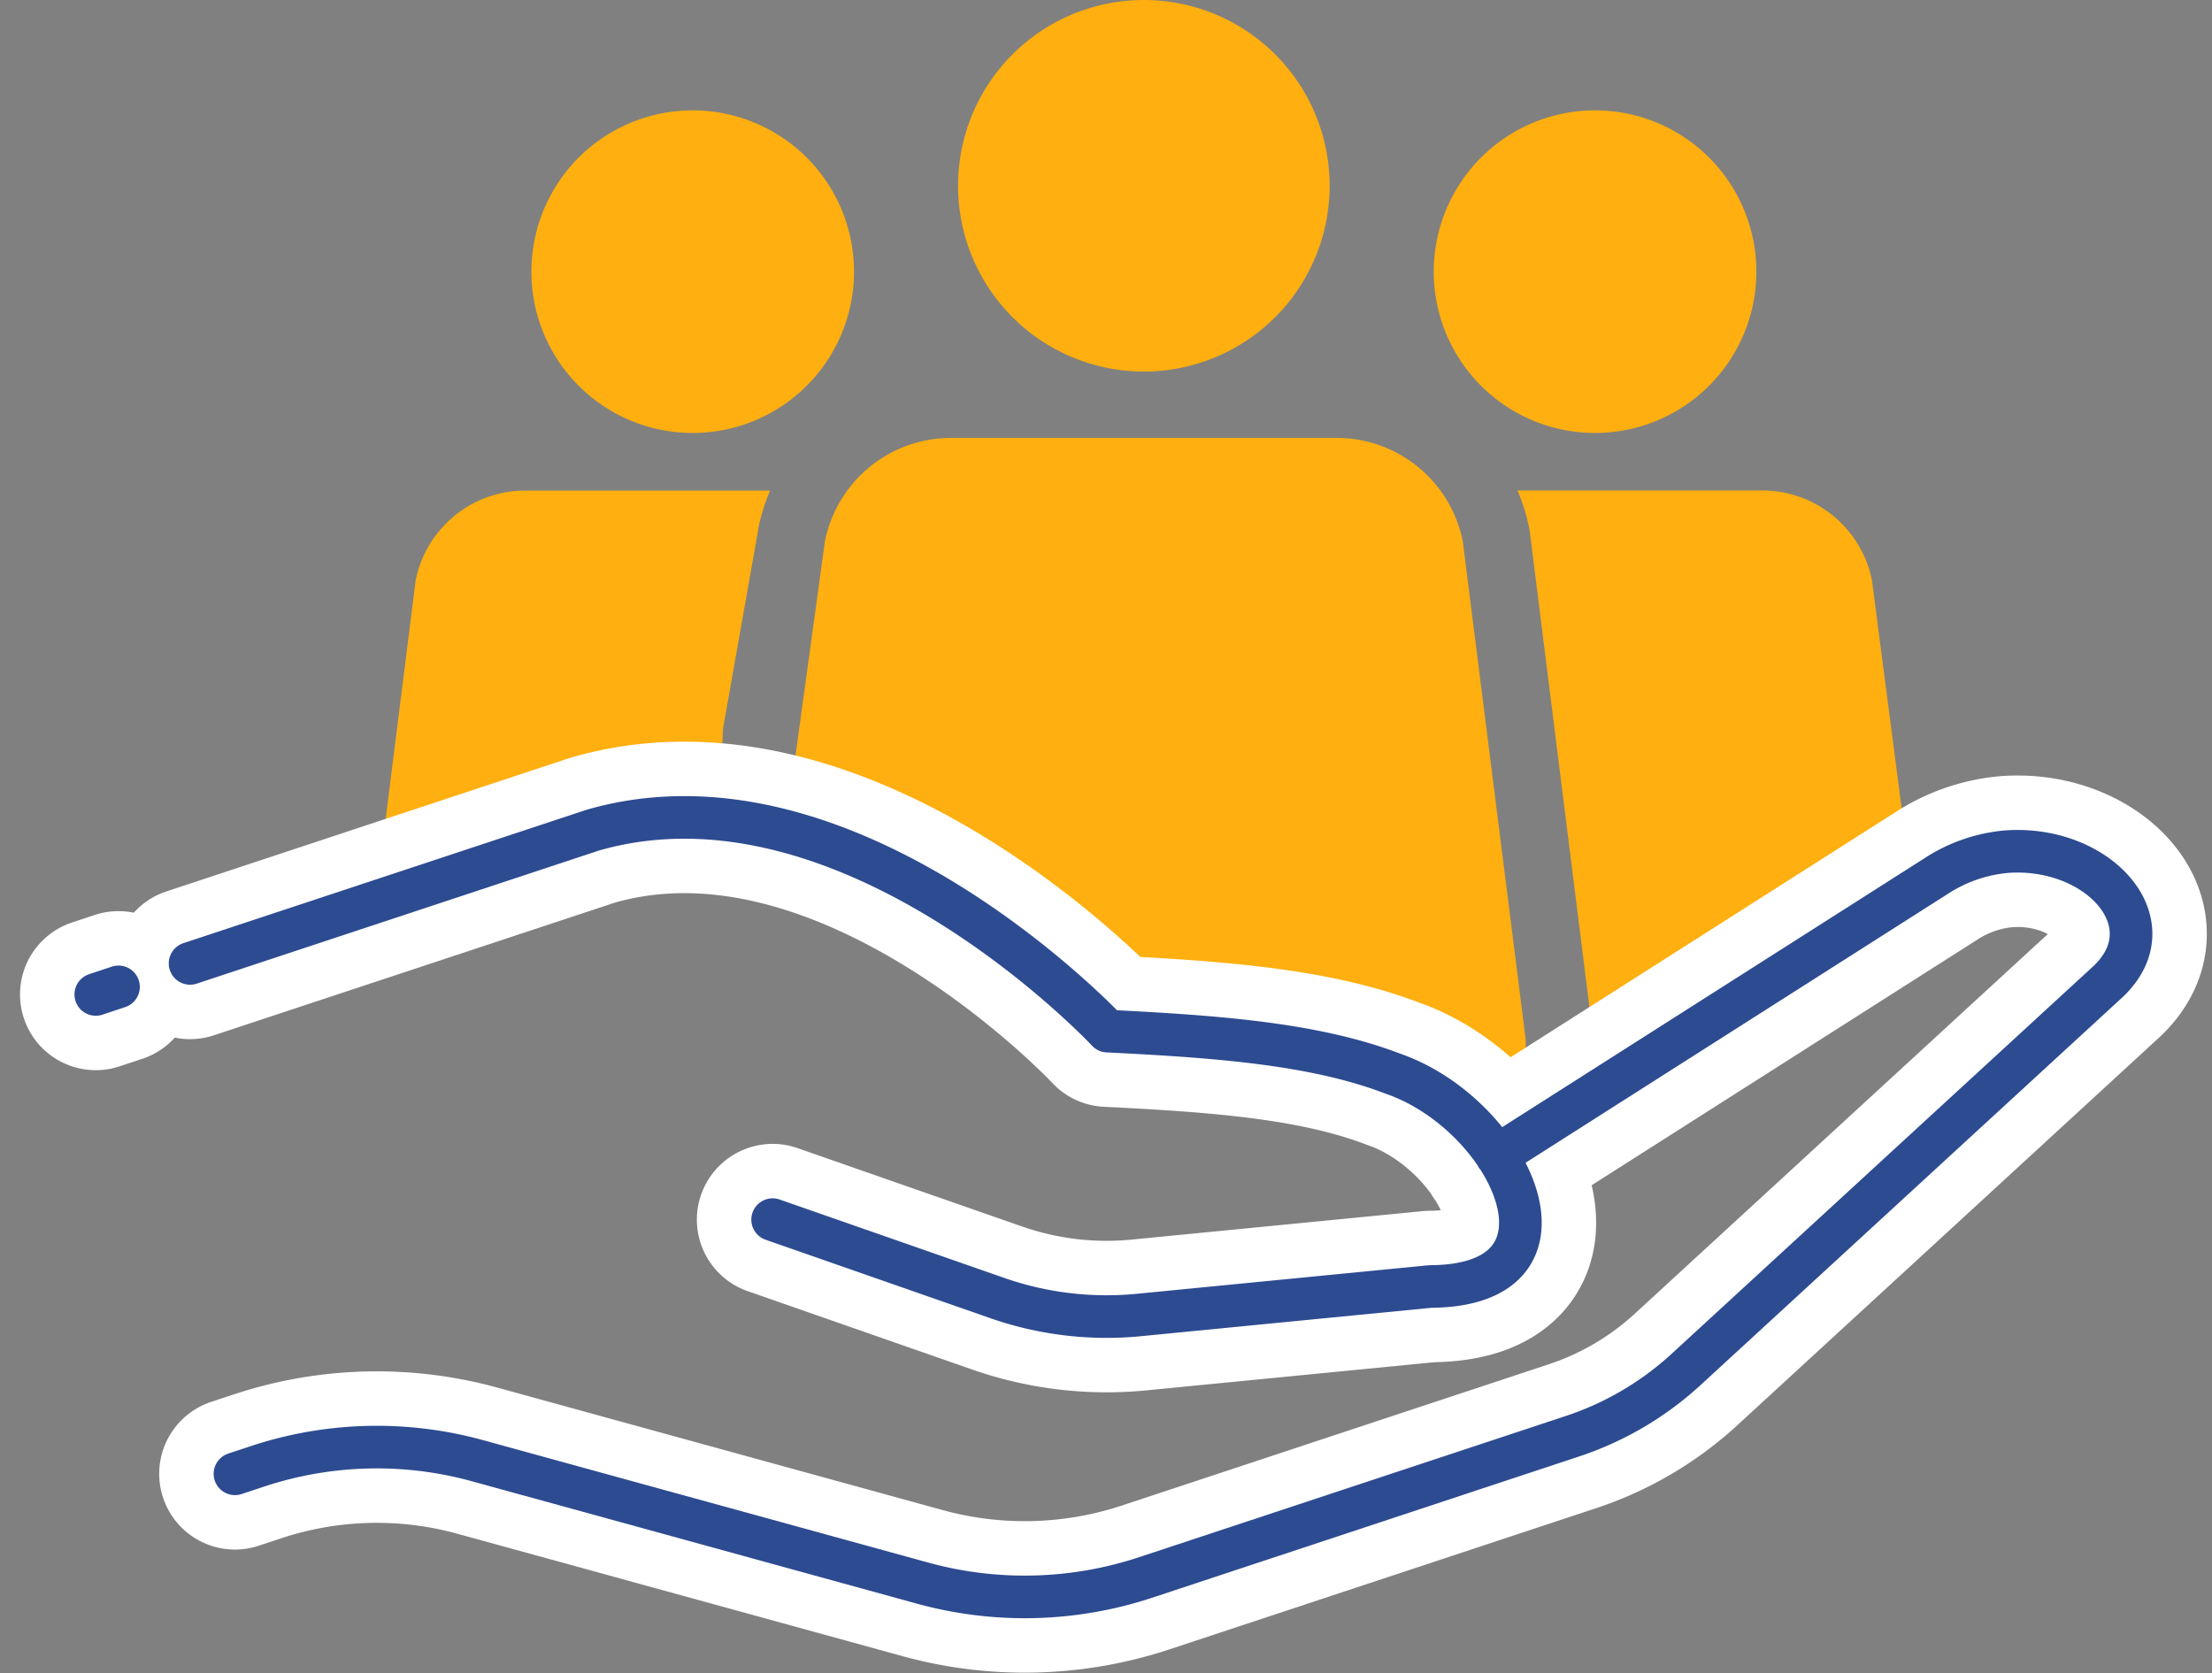
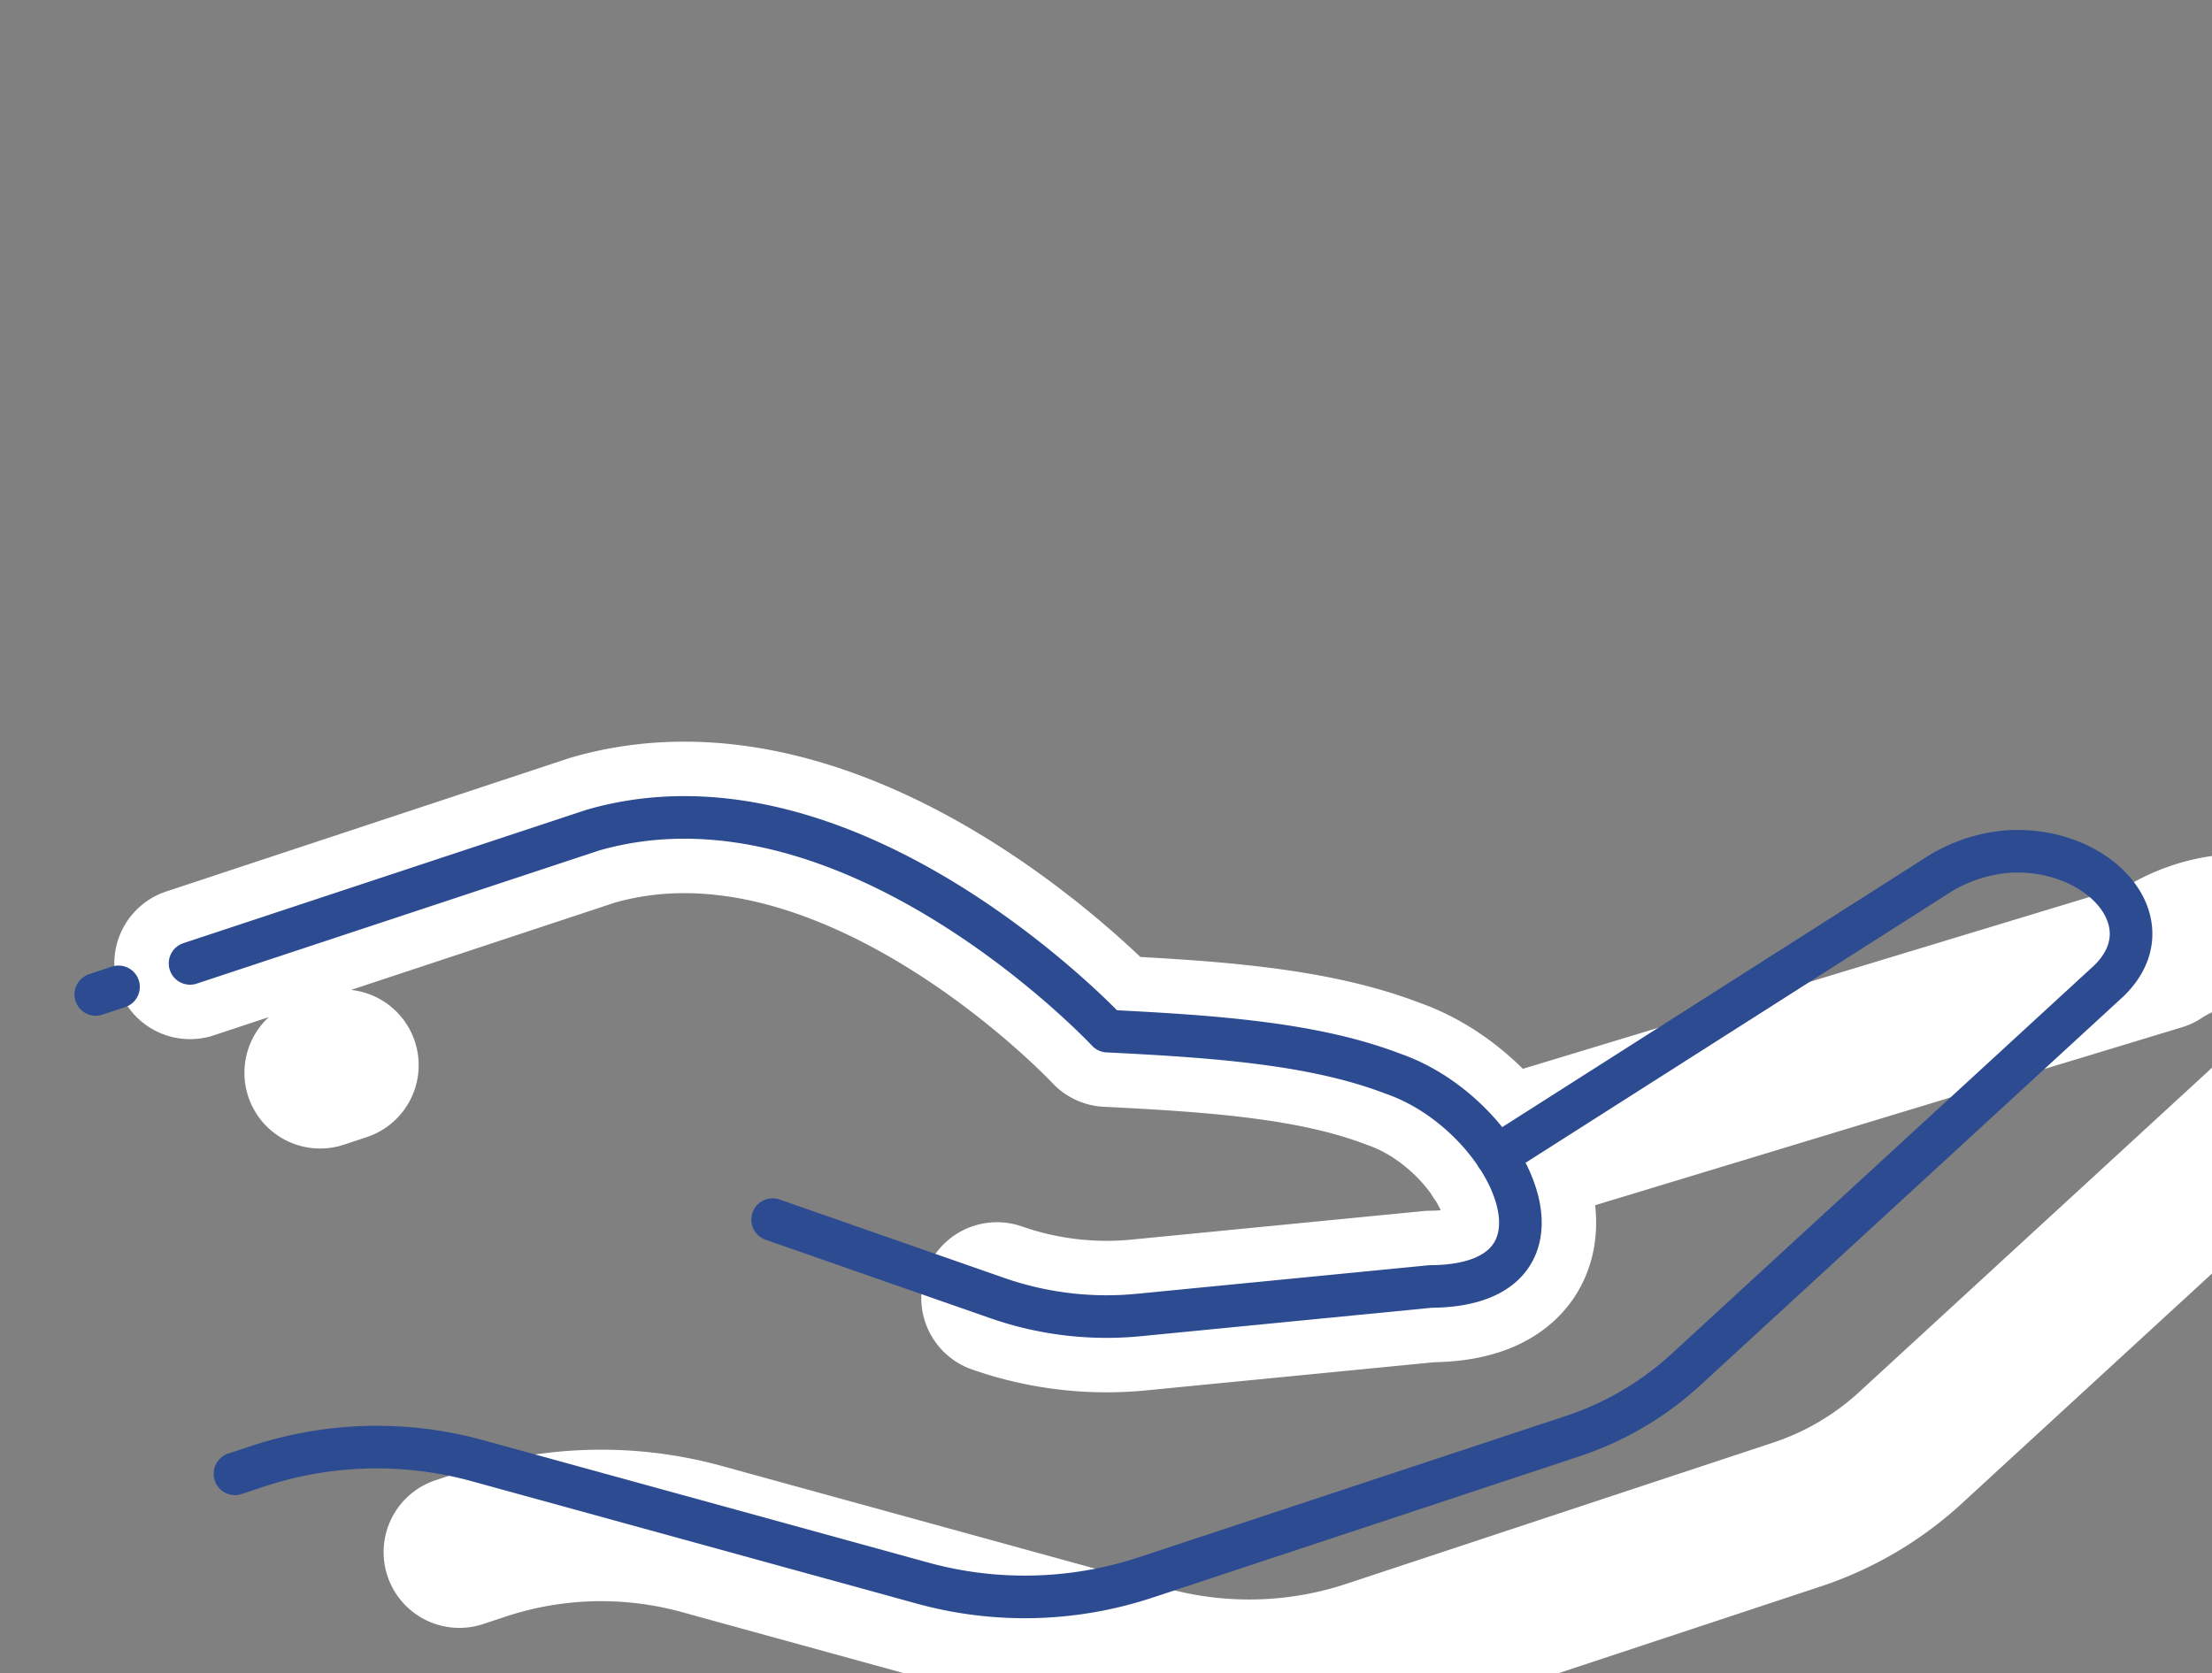
<svg xmlns="http://www.w3.org/2000/svg" width="77.875" height="58.914" viewBox="0 0 77.875 58.914">
  <rect x="0" y="0" width="77.875" height="58.914" fill="#808080" stroke="none" />
  <g id="Group_171" data-name="Group 171" transform="translate(-35.209 -1840.541)">
    <g id="Group_164" data-name="Group 164">
-       <path id="Path_19" data-name="Path 19" d="M53.917,1850.107a5.679,5.679,0,1,1,5.678,5.678A5.679,5.679,0,0,1,53.917,1850.107Zm7.986,9.083.005-.026,0-.026a6.816,6.816,0,0,1,.412-1.324H53.7a3.934,3.934,0,0,0-3.858,3.164l-1.329,10.573,12.065-2.872.083-2.471Zm27.155.012.009.066,2.118,16.883,11.047-6.576-1.119-8.6a3.935,3.935,0,0,0-3.859-3.164H88.633a6.816,6.816,0,0,1,.412,1.324Zm2.305-3.417a5.679,5.679,0,1,0-5.678-5.678A5.678,5.678,0,0,0,91.363,1855.785Zm-15.884-2.162a6.541,6.541,0,1,0-6.541-6.541A6.541,6.541,0,0,0,75.479,1853.623Zm11.229,5.981a4.53,4.53,0,0,0-4.443-3.645H68.694a4.532,4.532,0,0,0-4.444,3.645l-1.238,9.018,6.515,2.673,4.8,3.874,8.978,1.336,3.361,2.408a1.772,1.772,0,0,0,.535.085,1.731,1.731,0,0,0,1.713-1.926Z" fill="#ffaf0f" />
-     </g>
+       </g>
    <g id="Group_167" data-name="Group 167">
      <g id="Group_166" data-name="Group 166">
        <g id="Group_165" data-name="Group 165">
-           <path id="Path_20" data-name="Path 20" d="M41.9,1874.461l14.181-4.692c9.072-2.615,18.121,7.077,18.121,7.077,3.949.193,7.332.456,10.05,1.5,4.113,1.421,6.978,7.463,1.315,7.491L75.3,1886.841a11.681,11.681,0,0,1-4.99-.6l-7.9-2.758m-23.829-7.929.8-.266m4.1,17.144.795-.263a13.355,13.355,0,0,1,7.736-.2l15.674,4.311a13.56,13.56,0,0,0,7.861-.2l15.016-4.969a11.039,11.039,0,0,0,4.011-2.358l14.88-13.678c2.112-2.051-.386-4.788-3.616-4.547a5.42,5.42,0,0,0-2.488.873L87.9,1881.24" fill="none" stroke="#fff" stroke-linecap="round" stroke-linejoin="round" stroke-width="5.334" />
+           <path id="Path_20" data-name="Path 20" d="M41.9,1874.461l14.181-4.692c9.072-2.615,18.121,7.077,18.121,7.077,3.949.193,7.332.456,10.05,1.5,4.113,1.421,6.978,7.463,1.315,7.491L75.3,1886.841a11.681,11.681,0,0,1-4.99-.6m-23.829-7.929.8-.266m4.1,17.144.795-.263a13.355,13.355,0,0,1,7.736-.2l15.674,4.311a13.56,13.56,0,0,0,7.861-.2l15.016-4.969a11.039,11.039,0,0,0,4.011-2.358l14.88-13.678c2.112-2.051-.386-4.788-3.616-4.547a5.42,5.42,0,0,0-2.488.873L87.9,1881.24" fill="none" stroke="#fff" stroke-linecap="round" stroke-linejoin="round" stroke-width="5.334" />
        </g>
      </g>
    </g>
    <g id="Group_170" data-name="Group 170">
      <g id="Group_169" data-name="Group 169">
        <g id="Group_168" data-name="Group 168">
          <path id="Path_21" data-name="Path 21" d="M41.9,1874.461l14.181-4.692c9.072-2.615,18.121,7.077,18.121,7.077,3.949.193,7.332.456,10.05,1.5,4.113,1.421,6.978,7.463,1.315,7.491L75.3,1886.841a11.681,11.681,0,0,1-4.99-.6l-7.9-2.758m-23.829-7.929.8-.266m4.1,17.144.795-.263a13.355,13.355,0,0,1,7.736-.2l15.674,4.311a13.56,13.56,0,0,0,7.861-.2l15.016-4.969a11.039,11.039,0,0,0,4.011-2.358l14.88-13.678c2.112-2.051-.386-4.788-3.616-4.547a5.42,5.42,0,0,0-2.488.873L87.9,1881.24" fill="none" stroke="#2d4b91" stroke-linecap="round" stroke-linejoin="round" stroke-width="1.5" />
        </g>
      </g>
    </g>
  </g>
</svg>